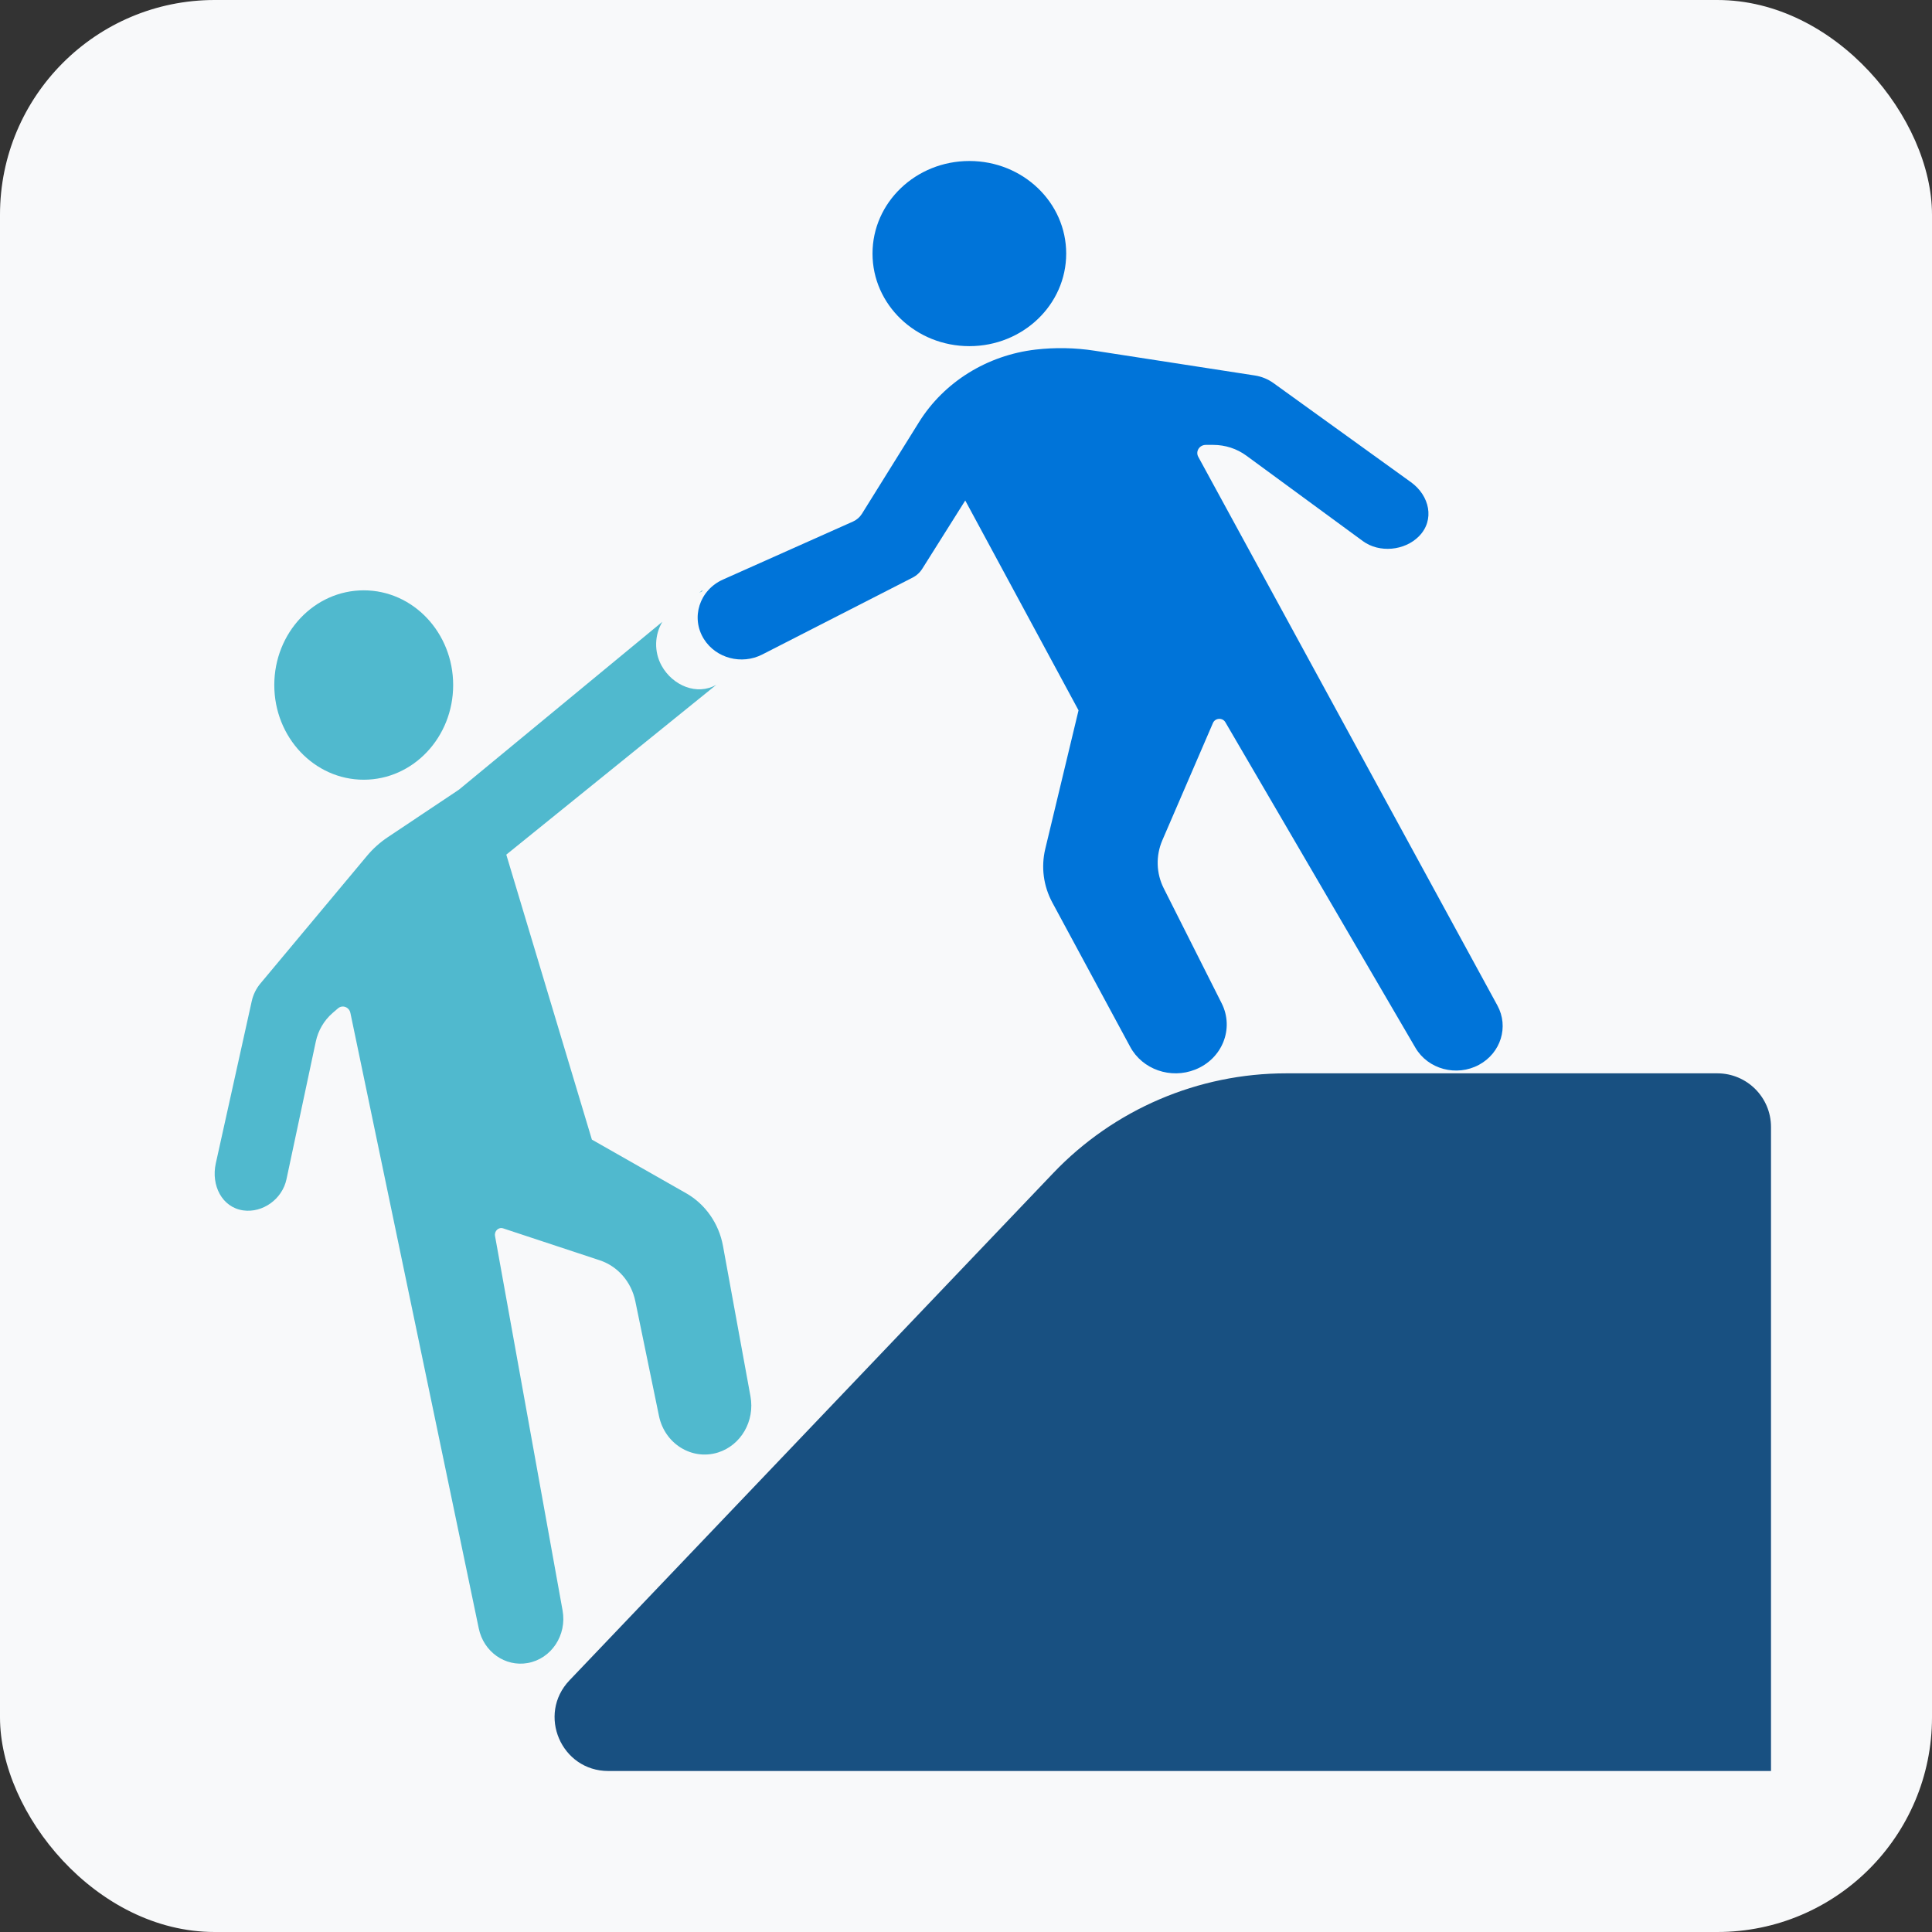
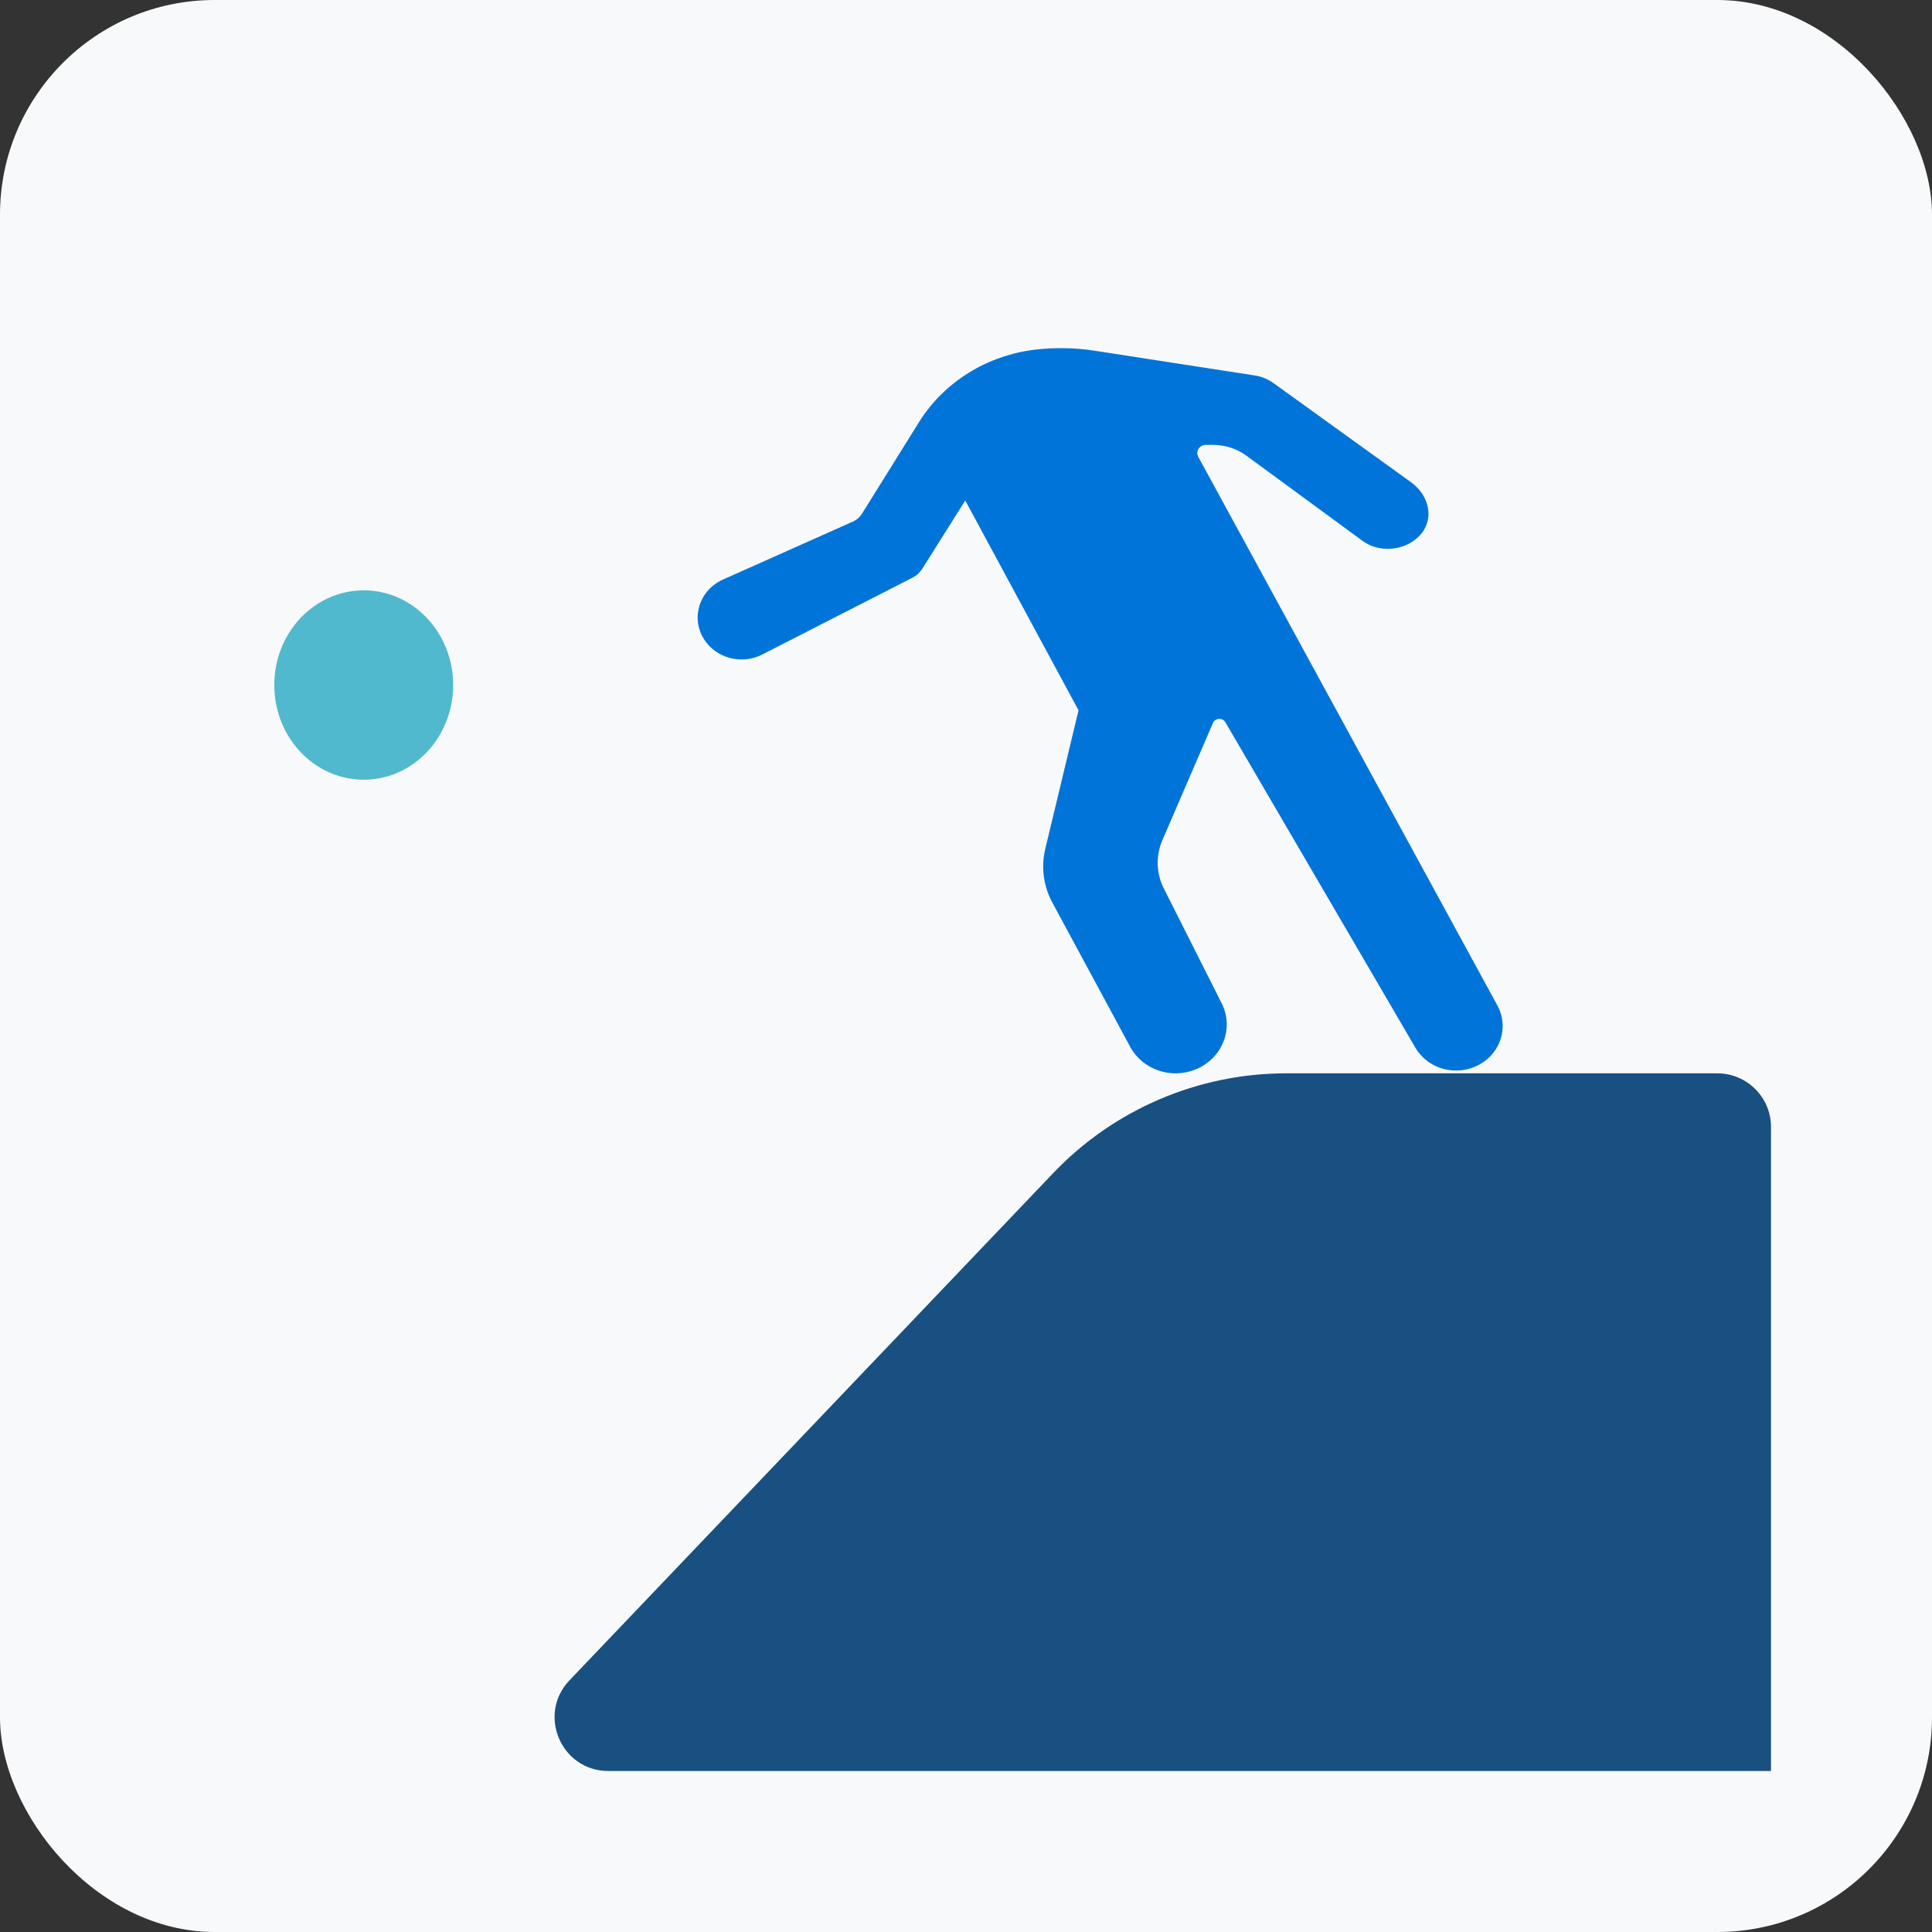
<svg xmlns="http://www.w3.org/2000/svg" width="36" height="36" viewBox="0 0 36 36" fill="none">
  <rect x="0" y="0" width="36" height="36" fill="#333333" stroke="none" />
  <rect width="36" height="36" rx="4" fill="#F8F9FA" />
-   <path d="M13.083 11L13.088 11.015L13.029 11.045L13.083 11Z" fill="#50B9CE" />
-   <path d="M12.329 12.406C12.182 12.141 12.198 11.827 12.342 11.586L8.552 14.714L7.224 15.601C7.08 15.697 6.95 15.814 6.838 15.948L4.853 18.325C4.773 18.42 4.717 18.535 4.69 18.659L4.021 21.678C3.931 22.086 4.136 22.498 4.532 22.554C4.893 22.605 5.259 22.346 5.338 21.974L5.884 19.411C5.928 19.201 6.039 19.013 6.197 18.876L6.297 18.79C6.38 18.718 6.506 18.764 6.529 18.874L8.921 30.343C9.011 30.779 9.413 31.063 9.833 30.988C10.273 30.91 10.566 30.469 10.483 30.009L9.224 23.03C9.208 22.938 9.291 22.86 9.376 22.889L11.176 23.484C11.511 23.595 11.764 23.885 11.838 24.245L12.279 26.384C12.386 26.903 12.893 27.217 13.379 27.065C13.807 26.931 14.068 26.479 13.984 26.019L13.472 23.217C13.396 22.799 13.144 22.439 12.787 22.235L11.029 21.235L9.434 15.925L13.349 12.759C12.99 12.966 12.536 12.777 12.329 12.406Z" fill="#50B9CE" />
  <path d="M6.778 14.529C7.698 14.529 8.444 13.739 8.444 12.765C8.444 11.79 7.698 11 6.778 11C5.857 11 5.111 11.79 5.111 12.765C5.111 13.739 5.857 14.529 6.778 14.529Z" fill="#50B9CE" />
-   <path d="M18.063 6.45C19.06 6.45 19.867 5.678 19.867 4.725C19.867 3.772 19.06 3 18.063 3C17.066 3 16.258 3.772 16.258 4.725C16.258 5.678 17.066 6.45 18.063 6.45Z" fill="#0074D9" />
  <path d="M20.396 6.535L23.379 6.996C23.506 7.015 23.626 7.064 23.729 7.138L26.29 8.984C26.639 9.235 26.74 9.689 26.44 9.993C26.173 10.263 25.702 10.308 25.394 10.082L23.225 8.491C23.048 8.361 22.831 8.29 22.607 8.29H22.468C22.349 8.29 22.273 8.411 22.328 8.512L27.902 18.736C28.118 19.132 27.966 19.621 27.559 19.841C27.14 20.067 26.609 19.925 26.374 19.523L22.833 13.458C22.781 13.368 22.643 13.376 22.602 13.471L21.659 15.656C21.534 15.946 21.543 16.273 21.686 16.555L22.764 18.695C23.001 19.166 22.776 19.73 22.271 19.93C21.814 20.112 21.287 19.928 21.06 19.507L19.609 16.818C19.443 16.51 19.396 16.156 19.477 15.818L20.097 13.236L17.986 9.326L17.187 10.595C17.142 10.668 17.077 10.727 16.999 10.766L14.203 12.196C13.819 12.392 13.342 12.266 13.117 11.909C12.867 11.512 13.032 10.995 13.472 10.799L15.895 9.718C15.964 9.687 16.021 9.637 16.06 9.575L17.123 7.868C17.589 7.119 18.393 6.619 19.298 6.514C19.663 6.472 20.033 6.479 20.396 6.535Z" fill="#0074D9" />
  <path d="M33 33H11.336C10.456 33 10.005 31.946 10.612 31.31L19.625 21.859C20.757 20.672 22.326 20 23.967 20H32C32.552 20 33 20.448 33 21V33Z" fill="#185081" />
</svg>